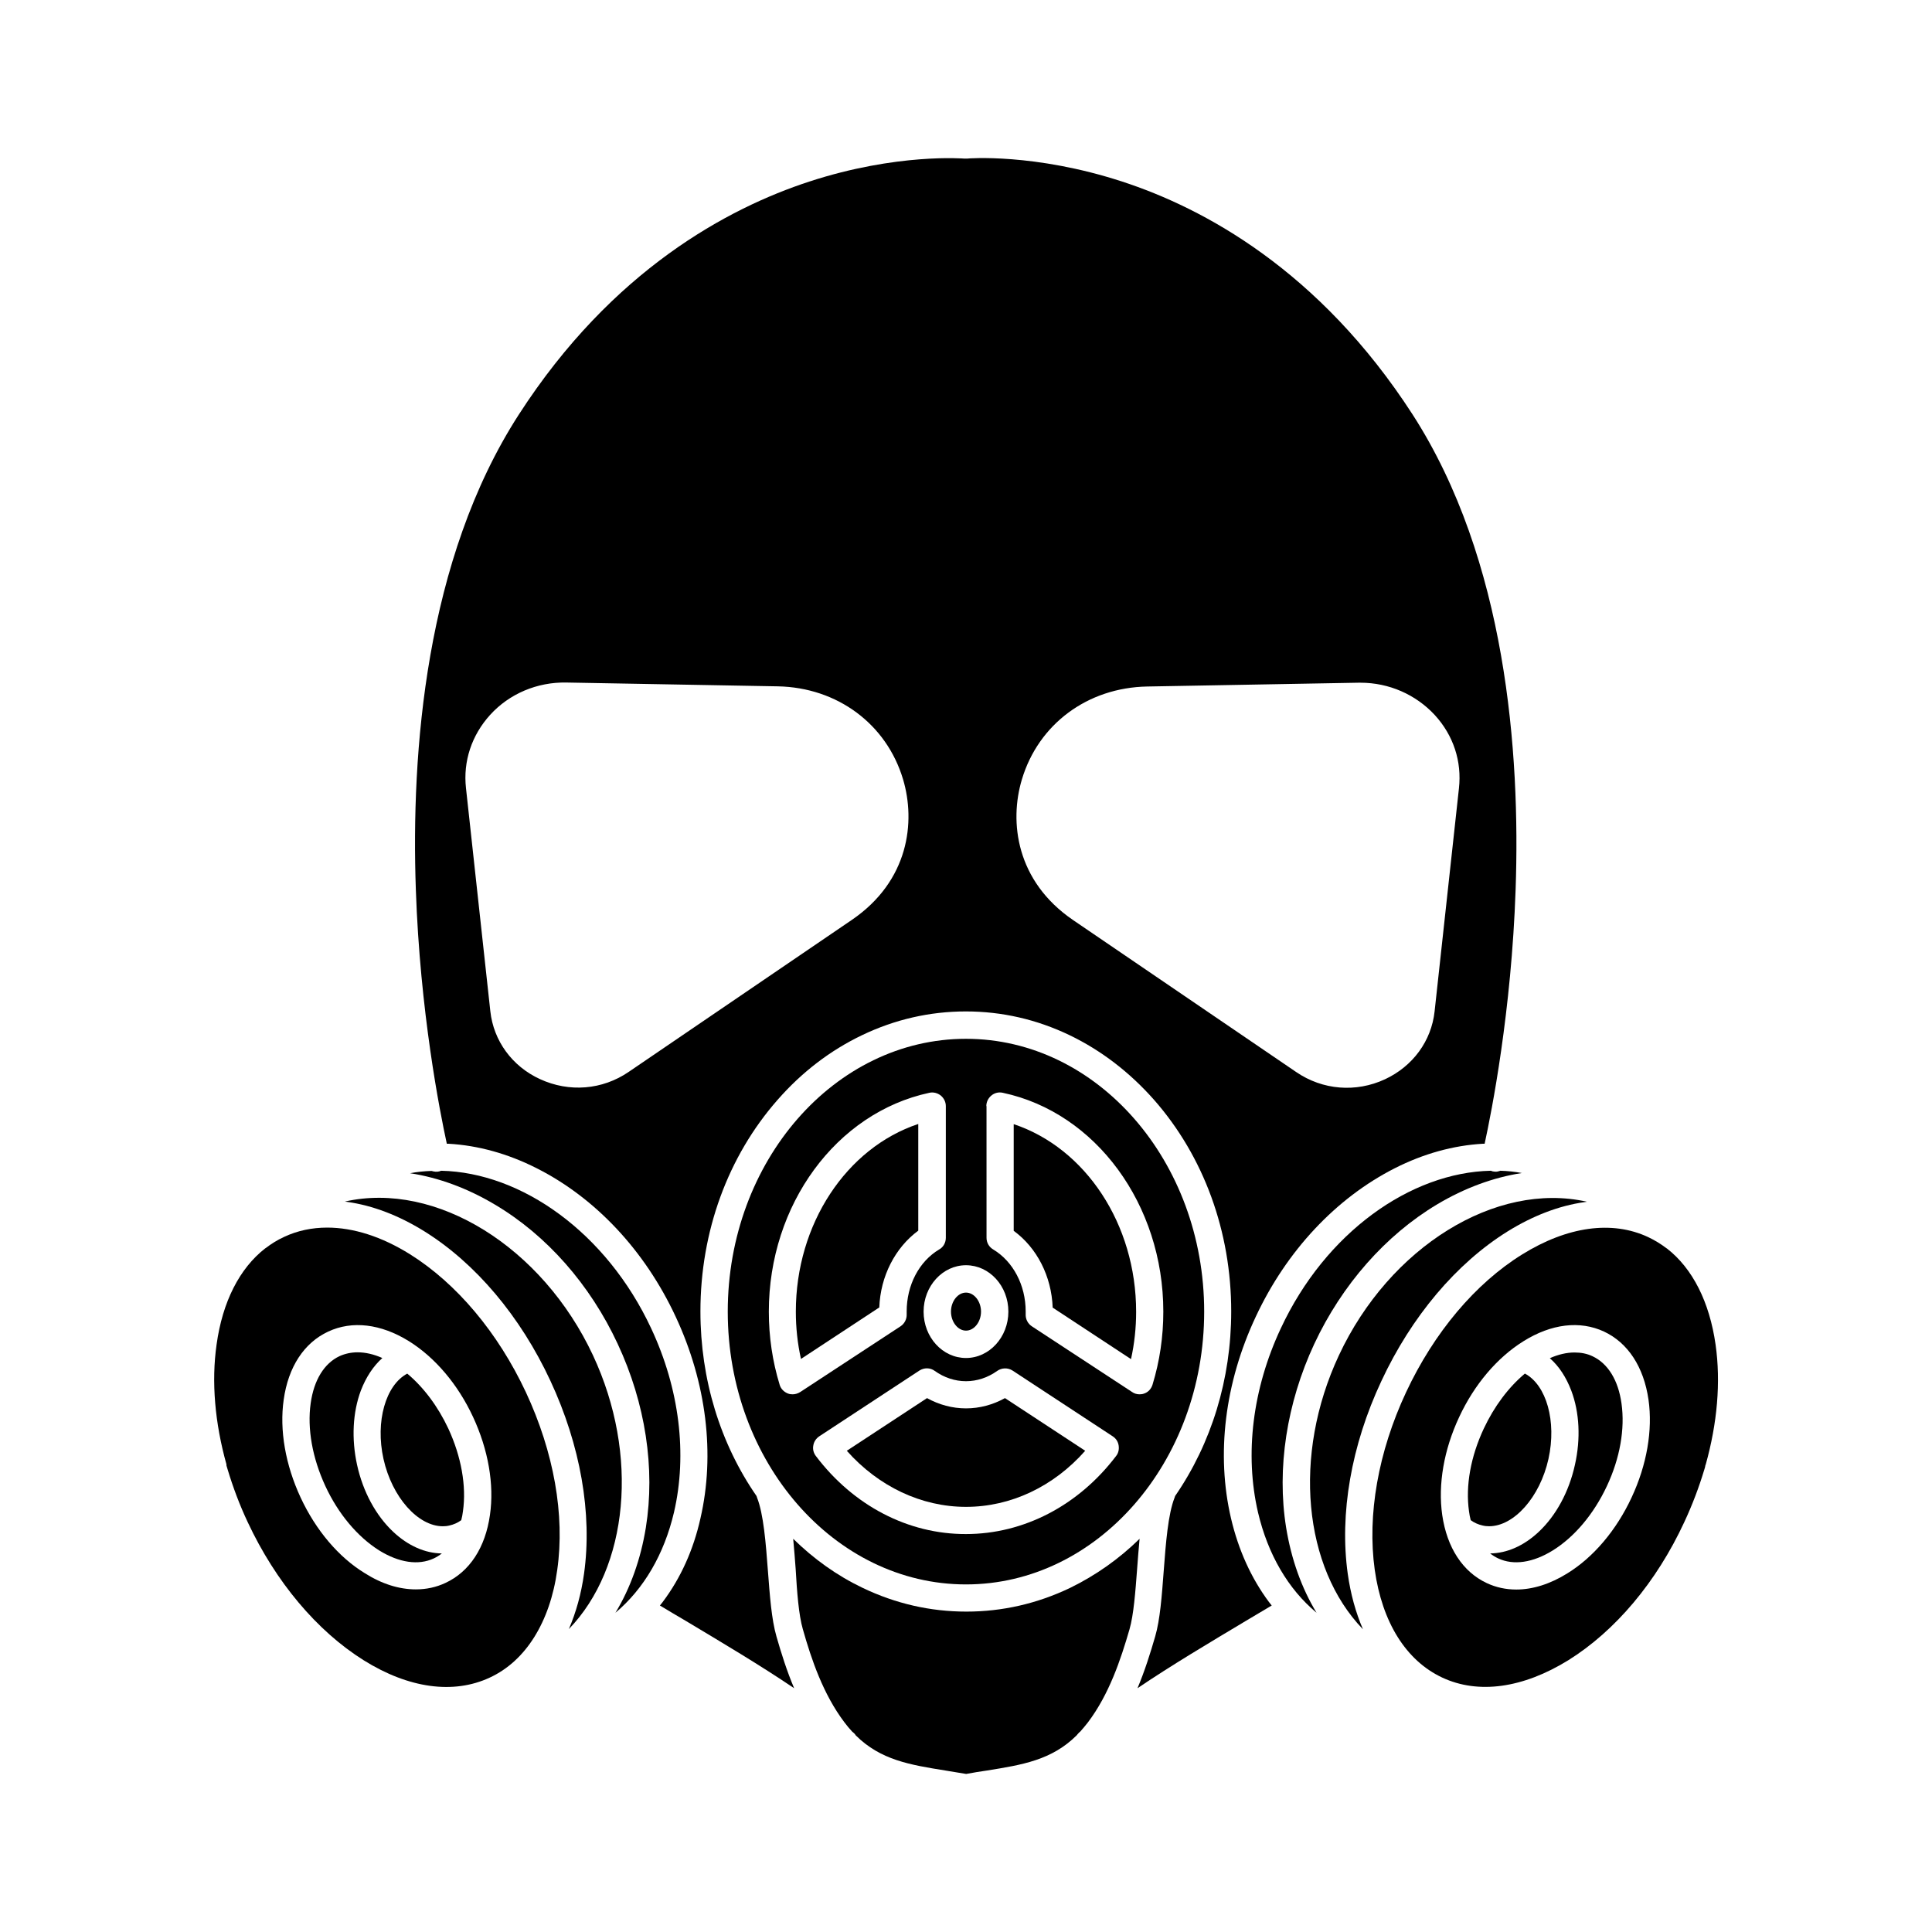
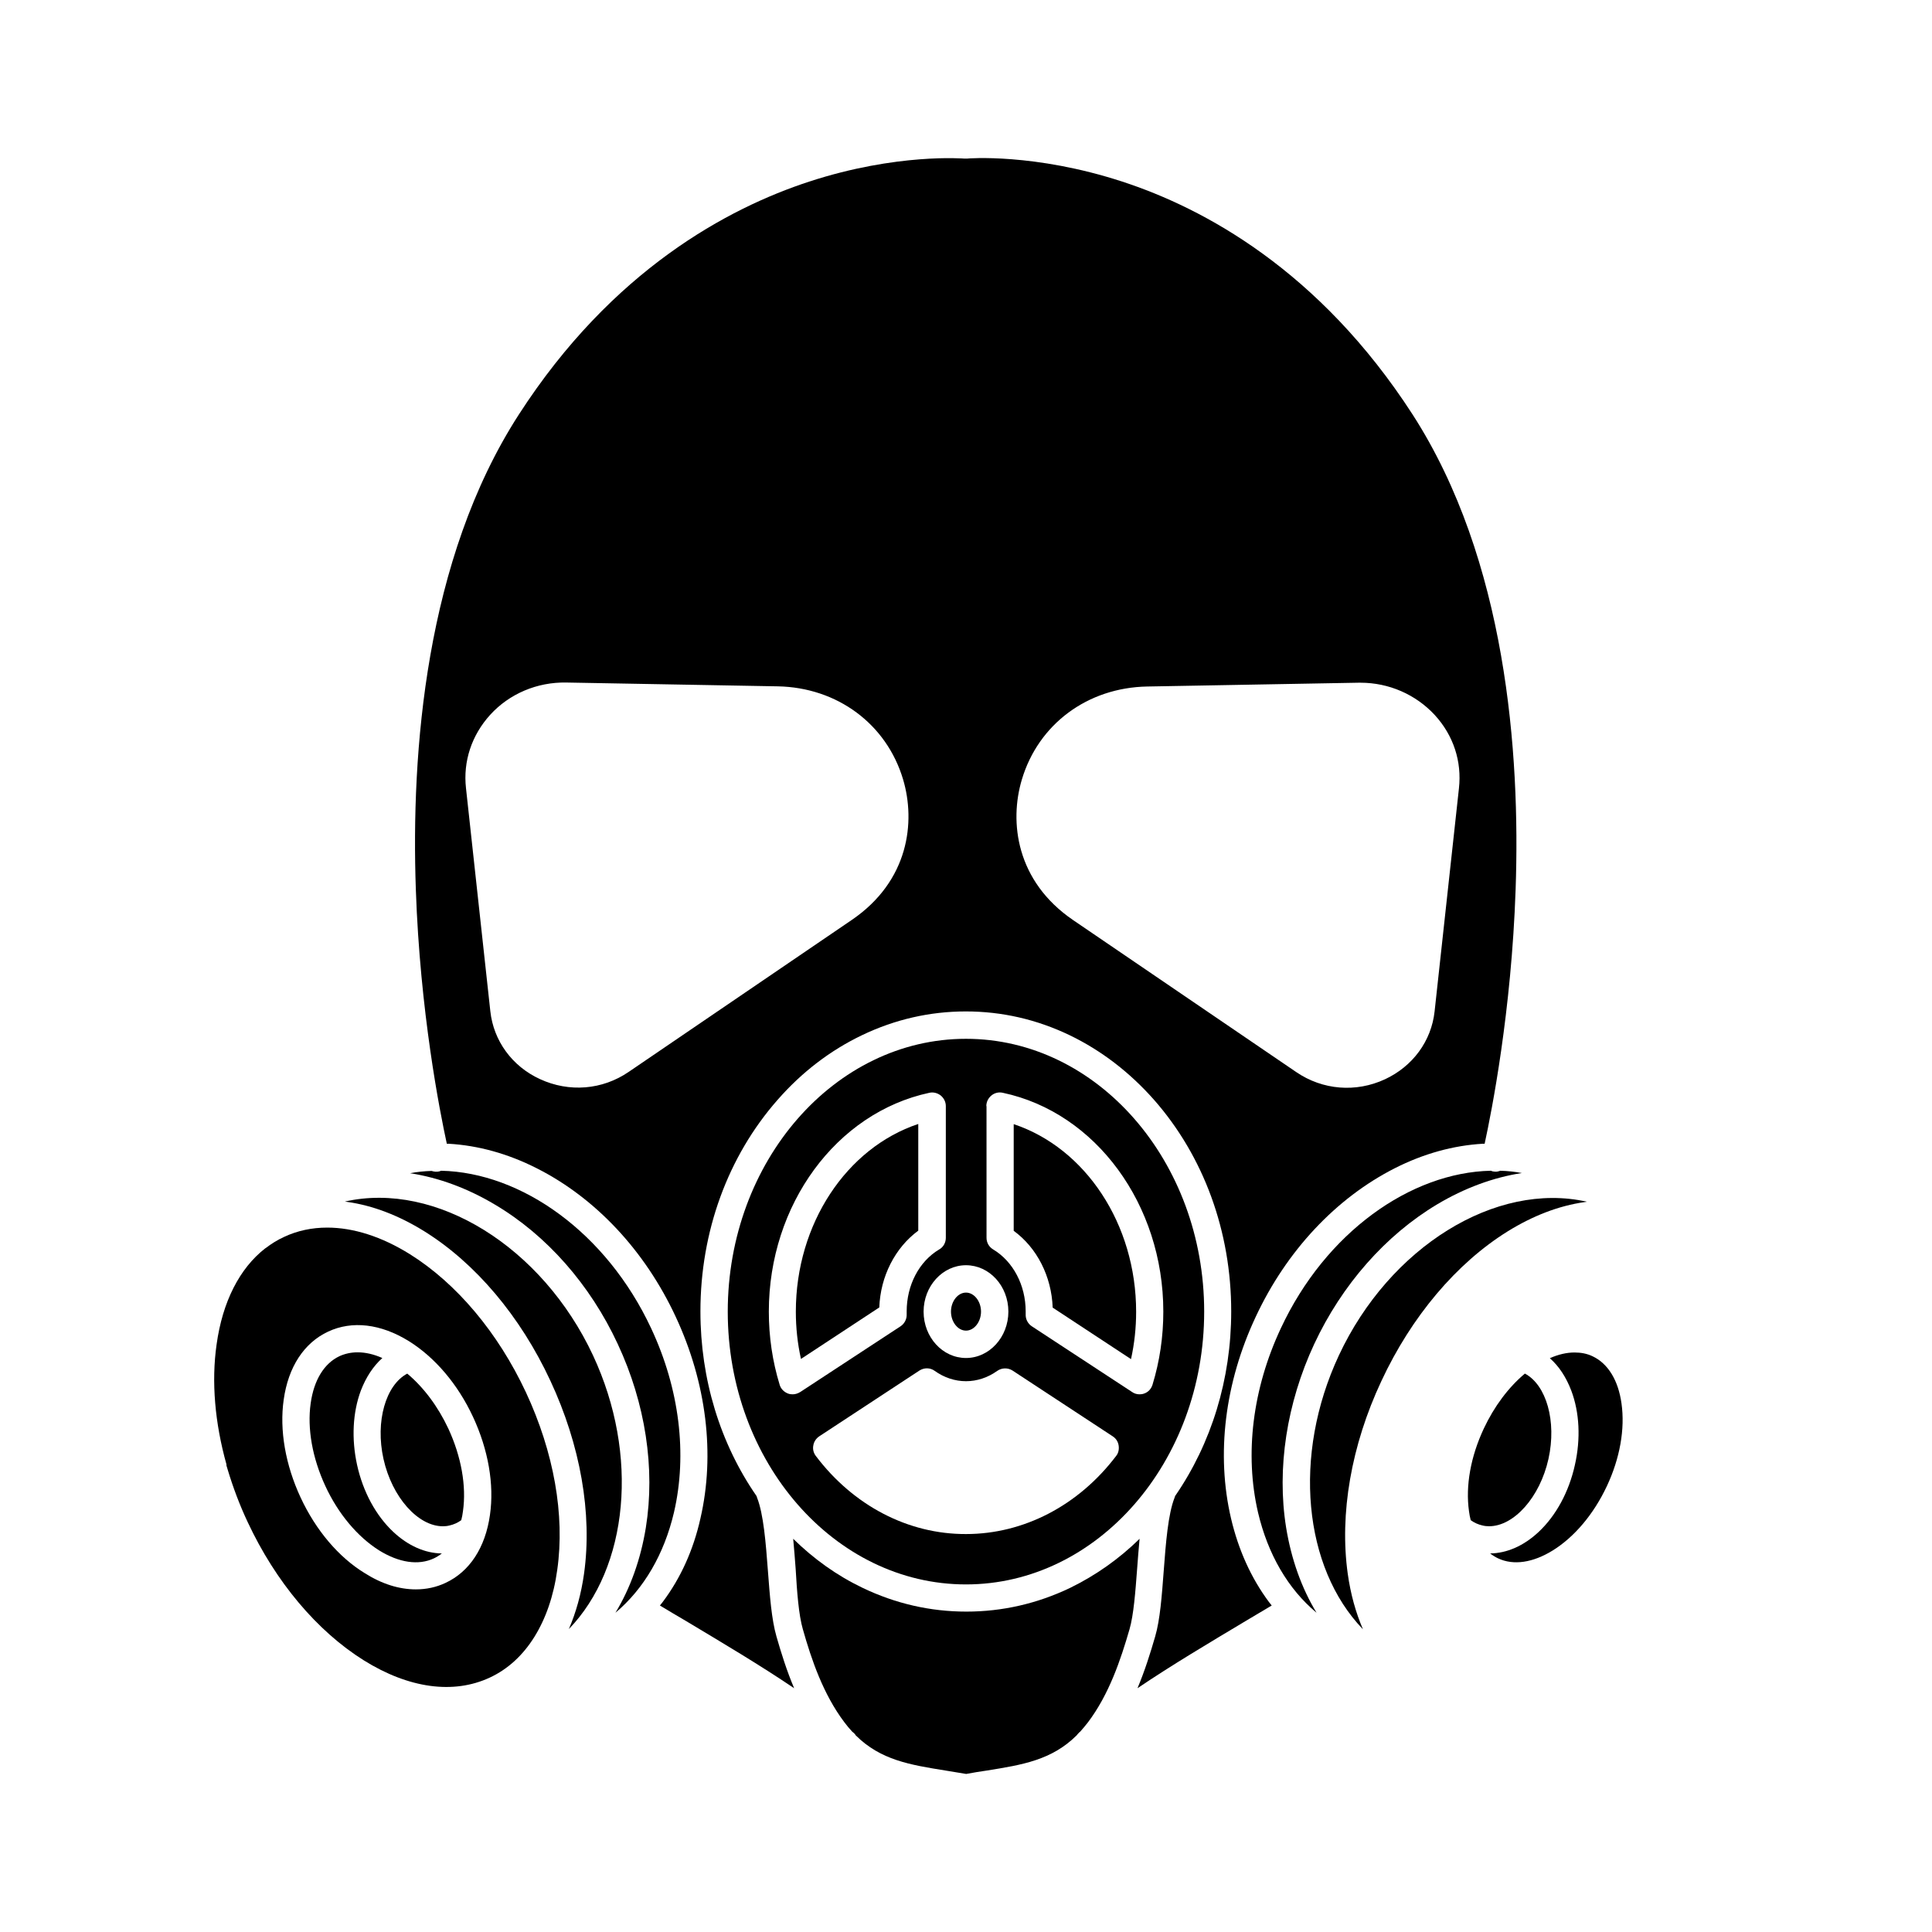
<svg xmlns="http://www.w3.org/2000/svg" fill="#000000" width="800px" height="800px" version="1.1" viewBox="144 144 512 512">
  <g>
    <path d="m307.7 500.16c7.356 15.719 9.977 33 7.457 48.668-1.359 8.363-4.082 16.02-8.062 22.57 7.508-6.297 12.898-15.469 15.516-26.602 3.578-15.418 1.461-32.746-6.047-48.77-11.84-25.34-34.309-41.312-55.672-41.766-0.152 0.051-0.25 0.102-0.402 0.152-0.707 0.203-1.461 0.102-2.117-0.102-1.914 0.051-3.828 0.25-5.691 0.605 7.559 1.16 15.215 3.981 22.469 8.312 13.711 8.113 25.246 21.211 32.551 36.93z" />
    <path d="m356.77 575.78c2.266 8.012 5.391 17.23 11.035 24.688 0.656 0.855 1.309 1.664 2.016 2.418 0.102 0.102 0.203 0.152 0.301 0.25 0.25 0.203 0.504 0.453 0.656 0.754 6.602 6.551 14.359 7.809 23.781 9.32 1.762 0.301 3.629 0.605 5.492 0.906 1.863-0.352 3.727-0.656 5.492-0.906 9.422-1.512 17.18-2.769 23.781-9.32 0.203-0.25 0.402-0.504 0.656-0.754 0.102-0.102 0.203-0.152 0.301-0.25 0.656-0.754 1.359-1.562 2.016-2.418 5.644-7.457 8.715-16.676 11.035-24.688 1.109-3.828 1.562-9.977 2.016-15.973 0.203-2.672 0.402-5.391 0.656-8.012-5.492 5.391-11.688 9.723-18.391 13-8.715 4.18-17.984 6.297-27.508 6.297-9.574 0-18.793-2.117-27.508-6.297-6.75-3.223-12.898-7.609-18.391-13 0.25 2.621 0.453 5.34 0.656 8.012 0.344 5.996 0.797 12.145 1.906 15.973z" />
    <path d="m387.35 470.13v-28.266c-19.043 6.348-32.445 26.5-32.445 49.727 0 4.281 0.453 8.465 1.359 12.543l20.758-13.652c0.305-8.262 4.184-15.816 10.328-20.352z" />
    <path d="m400 496.63c2.168 0 3.981-2.316 3.981-5.039 0-2.719-1.812-5.039-3.981-5.039s-3.981 2.316-3.981 5.039 1.812 5.039 3.981 5.039z" />
    <path d="m463.12 491.59c0-39.852-28.312-72.297-63.129-72.297-34.812 0-63.129 32.445-63.129 72.297 0 39.852 28.312 72.297 63.129 72.297s63.129-32.445 63.129-72.297zm-57.734-54.461c0-1.109 0.504-2.117 1.359-2.82 0.855-0.707 1.965-0.957 3.023-0.707 24.637 5.238 42.523 29.625 42.523 57.988 0 6.648-0.957 13.148-2.871 19.398-0.352 1.109-1.16 1.965-2.215 2.316-0.402 0.152-0.805 0.203-1.211 0.203-0.707 0-1.41-0.203-1.965-0.605l-26.602-17.434c-1.059-0.707-1.664-1.914-1.613-3.176v-0.754c0-6.953-3.324-13.25-8.613-16.426-1.109-0.656-1.762-1.812-1.762-3.074l-0.004-34.91zm5.844 54.461c0 6.75-5.039 12.293-11.234 12.293s-11.234-5.492-11.234-12.293c0-6.75 5.039-12.293 11.234-12.293s11.234 5.492 11.234 12.293zm-57.184 21.918c-0.402 0-0.805-0.051-1.211-0.203-1.059-0.402-1.914-1.258-2.215-2.316-1.914-6.246-2.871-12.746-2.871-19.398 0-28.363 17.887-52.699 42.523-57.988 1.059-0.25 2.168 0.051 3.023 0.707 0.855 0.707 1.359 1.715 1.359 2.82v34.914c0 1.258-0.656 2.469-1.762 3.074-5.34 3.176-8.613 9.473-8.613 16.426v0.754c0.051 1.258-0.555 2.469-1.613 3.176l-26.602 17.434c-0.66 0.398-1.312 0.602-2.019 0.602zm6.148 16.324c-0.605-0.805-0.855-1.812-0.656-2.769 0.152-1.008 0.754-1.863 1.562-2.418l26.551-17.434c1.258-0.805 2.871-0.805 4.082 0.102 2.469 1.762 5.34 2.719 8.262 2.719s5.793-0.957 8.262-2.719c1.211-0.855 2.82-0.906 4.082-0.102l26.551 17.434c0.855 0.555 1.41 1.41 1.562 2.418 0.152 1.008-0.051 2.016-0.656 2.769-9.977 13.148-24.484 20.707-39.801 20.707-15.316 0.047-29.828-7.508-39.801-20.707z" />
    <path d="m422.97 490.53 20.758 13.652c0.906-4.082 1.359-8.312 1.359-12.543 0-23.227-13.402-43.379-32.445-49.727v28.266c6.144 4.484 10.027 12.039 10.328 20.352z" />
-     <path d="m431.59 528.47-21.262-13.957c-3.176 1.762-6.699 2.719-10.328 2.719s-7.152-0.957-10.328-2.719l-21.262 13.957c8.414 9.473 19.75 14.863 31.59 14.863 11.844 0 23.176-5.34 31.59-14.863z" />
    <path d="m204.02 532.4c0.102 0.352 0.203 0.656 0.301 1.008 1.41 4.684 3.176 9.422 5.34 14.008 7.406 15.82 18.34 28.816 30.73 36.578 11.941 7.457 23.781 9.07 33.402 4.586 4.785-2.215 8.766-5.894 11.789-10.73 3.023-4.836 5.141-10.832 6.098-17.836 2.066-14.508-0.906-31.188-8.312-47.055-7.406-15.82-18.34-28.816-30.73-36.578-7.508-4.684-15.012-7.055-21.914-7.055-4.031 0-7.91 0.805-11.438 2.469-1.762 0.805-3.375 1.812-4.887 2.973-0.051 0-0.051 0.051-0.102 0.051-6.801 5.289-11.336 14.156-12.898 25.492-1.41 9.875-0.453 20.809 2.621 31.789-0.051 0.152 0 0.203 0 0.301zm15.164-17.48c1.211-8.664 5.391-15.062 11.789-18.035 6.348-2.973 13.957-2.066 21.363 2.519 6.953 4.332 13 11.438 17.027 20.102 4.031 8.664 5.644 17.887 4.484 25.945-1.211 8.664-5.391 15.062-11.789 18.035-2.469 1.16-5.09 1.715-7.859 1.715-4.383 0-8.969-1.41-13.504-4.281-6.949-4.234-12.996-11.391-17.027-20.055-4.031-8.664-5.641-17.887-4.484-25.945z" />
    <path d="m256.41 470.28c13.602 8.465 25.492 22.52 33.453 39.648 7.961 17.078 11.133 35.215 8.918 51.086-0.754 5.391-2.117 10.277-4.031 14.711 15.77-16.324 18.742-46.098 6.398-72.547-13.453-28.766-41.613-46.199-65.746-40.758 0.203 0.051 0.402 0.051 0.656 0.102 6.746 0.953 13.598 3.574 20.352 7.758z" />
    <path d="m498.8 503.23c-12.344 26.449-9.371 56.227 6.398 72.547-1.914-4.434-3.273-9.32-4.031-14.711-2.215-15.871 0.906-34.008 8.918-51.086 7.961-17.078 19.852-31.188 33.453-39.648 6.75-4.18 13.602-6.801 20.355-7.758 0.203-0.051 0.402-0.051 0.656-0.102-24.137-5.441-52.301 11.938-65.75 40.758z" />
    <path d="m244.47 554.87c5.289 3.273 10.43 4.031 14.508 2.117 0.754-0.352 1.461-0.805 2.117-1.309-4.434-0.051-8.918-2.016-12.848-5.691-4.637-4.332-8.062-10.68-9.621-17.785-1.512-6.902-1.16-13.906 1.008-19.699 1.359-3.527 3.273-6.449 5.691-8.613-2.266-1.008-4.484-1.512-6.551-1.512-1.715 0-3.324 0.352-4.785 1.008-4.082 1.914-6.801 6.348-7.656 12.496-0.957 6.699 0.453 14.508 3.879 21.914 3.426 7.398 8.516 13.445 14.258 17.074z" />
    <path d="m245.63 530.64c2.266 10.176 9.168 17.836 15.719 17.836 0.605 0 1.16-0.051 1.762-0.203 1.109-0.25 2.168-0.707 3.125-1.41 0.203-0.754 0.352-1.562 0.453-2.367 0.957-6.699-0.453-14.508-3.879-21.914-2.769-5.894-6.551-10.934-10.883-14.559-5.695 3.019-8.516 12.641-6.297 22.617z" />
    <path d="m561.37 532.2c-1.562 7.106-4.988 13.453-9.621 17.785-3.93 3.68-8.414 5.644-12.848 5.691 0.656 0.504 1.359 0.957 2.117 1.309 4.082 1.914 9.219 1.16 14.508-2.117 5.742-3.578 10.832-9.621 14.309-17.027 3.477-7.406 4.836-15.164 3.879-21.914-0.855-6.144-3.578-10.578-7.656-12.496-1.461-0.707-3.074-1.008-4.785-1.008-2.066 0-4.281 0.504-6.551 1.512 2.418 2.117 4.332 5.039 5.691 8.613 2.168 5.746 2.519 12.75 0.957 19.652z" />
    <path d="m319.64 568.52c-0.25 0.301-0.504 0.656-0.754 0.957 2.316 1.41 4.637 2.769 6.953 4.133 9.672 5.793 19.598 11.688 28.617 17.785-1.965-4.637-3.426-9.32-4.684-13.703-1.309-4.535-1.762-10.781-2.266-17.383-0.555-7.406-1.16-15.062-2.871-19.398-0.051-0.152-0.102-0.301-0.152-0.453-9.621-13.906-14.863-30.934-14.863-48.918 0-21.16 7.254-41.059 20.453-56.074 6.449-7.356 13.957-13.098 22.371-17.129 8.715-4.18 17.984-6.297 27.508-6.297 9.574 0 18.793 2.117 27.508 6.297 8.363 4.031 15.922 9.824 22.371 17.129 13.199 15.012 20.453 34.914 20.453 56.074 0 17.938-5.238 34.965-14.863 48.918-0.051 0.152-0.102 0.301-0.152 0.453-1.715 4.332-2.316 11.992-2.871 19.398-0.504 6.648-0.957 12.898-2.266 17.383-1.258 4.332-2.719 9.02-4.684 13.703 9.02-6.098 18.941-11.992 28.617-17.785 2.266-1.359 4.637-2.769 6.953-4.133-0.25-0.301-0.504-0.656-0.754-0.957-4.684-6.297-8.062-13.754-10.027-22.117-3.981-16.977-1.664-35.973 6.551-53.453 8.16-17.48 21.262-31.438 36.828-39.348 7.656-3.879 15.516-6.047 23.375-6.5h0.453c1.863-8.566 7.106-35.016 8.211-67.41 1.258-36.172-2.469-87.309-27.305-125.85-24.738-38.289-55.469-54.715-76.934-61.715-23.277-7.609-41.012-6.144-41.16-6.098h-0.656c-0.152 0-17.887-1.512-41.16 6.098-21.41 7.004-52.195 23.375-76.934 61.715-24.887 38.543-28.566 89.68-27.305 125.85 1.109 32.395 6.348 58.844 8.211 67.41h0.453c7.859 0.453 15.719 2.621 23.375 6.5 15.566 7.859 28.668 21.816 36.828 39.348 8.16 17.48 10.48 36.477 6.551 53.453-1.867 8.363-5.246 15.82-9.98 22.117zm95.168-217.95c4.383-14.66 17.383-24.336 33.199-24.637l56.023-1.008h0.504c7.559 0 14.66 3.125 19.699 8.566 4.938 5.391 7.203 12.293 6.398 19.445l-6.449 59.098c-0.855 7.859-5.793 14.559-13.148 17.984-7.707 3.578-16.523 2.871-23.527-1.914l-59.098-40.254c-15.16-10.328-16.977-26.047-13.602-37.281zm-104.19 77.488c-7.004 4.785-15.77 5.492-23.527 1.914-7.356-3.375-12.293-10.125-13.148-17.984l-6.449-59.098c-0.805-7.152 1.512-14.055 6.398-19.445 5.09-5.594 12.445-8.715 20.203-8.566l56.023 1.008c15.77 0.301 28.816 9.977 33.199 24.637 3.375 11.285 1.562 26.953-13.602 37.281z" />
-     <path d="m516.63 512.95c-7.406 15.82-10.328 32.547-8.312 47.055 1.965 13.957 8.312 24.082 17.887 28.566s21.41 2.82 33.402-4.586c12.445-7.758 23.375-20.707 30.73-36.578 2.168-4.637 3.93-9.32 5.34-14.008 0.102-0.301 0.203-0.656 0.25-0.957v-0.051c0-0.102 0.051-0.152 0.102-0.25 3.074-10.984 4.031-21.867 2.621-31.789-1.613-11.336-6.098-20.203-12.898-25.492-0.051 0-0.051-0.051-0.102-0.051-1.512-1.16-3.176-2.168-4.887-2.973-9.574-4.484-21.41-2.82-33.352 4.586-12.441 7.707-23.375 20.707-30.781 36.527zm52.449-16.07c6.348 2.973 10.531 9.371 11.789 18.035 1.16 8.113-0.453 17.332-4.484 25.945-4.031 8.664-10.078 15.82-17.027 20.102-4.535 2.82-9.168 4.281-13.504 4.281-2.769 0-5.391-0.555-7.859-1.715-6.348-2.973-10.531-9.371-11.789-18.035-1.16-8.113 0.453-17.332 4.484-25.945 4.031-8.664 10.078-15.77 17.027-20.102 7.406-4.633 14.965-5.539 21.363-2.566z" />
    <path d="m540.36 454.51c-0.301 0-0.555-0.051-0.855-0.102-0.152-0.051-0.301-0.102-0.402-0.152-21.312 0.453-43.832 16.375-55.672 41.766-7.508 16.02-9.621 33.352-6.047 48.77 2.621 11.133 7.961 20.305 15.516 26.602-3.981-6.551-6.699-14.207-8.062-22.57-2.519-15.668 0.152-33 7.457-48.668 7.356-15.719 18.895-28.816 32.547-36.98 7.254-4.332 14.914-7.152 22.469-8.312-1.863-0.352-3.777-0.555-5.691-0.605-0.453 0.152-0.855 0.254-1.258 0.254z" />
    <path d="m533.3 544.49c0.102 0.805 0.25 1.613 0.453 2.367 0.957 0.707 2.016 1.16 3.125 1.41 0.605 0.152 1.16 0.203 1.762 0.203 6.551 0 13.453-7.656 15.719-17.836 2.215-9.977-0.555-19.598-6.246-22.621-4.332 3.629-8.113 8.664-10.883 14.559-3.473 7.406-4.887 15.164-3.93 21.918z" />
  </g>
</svg>